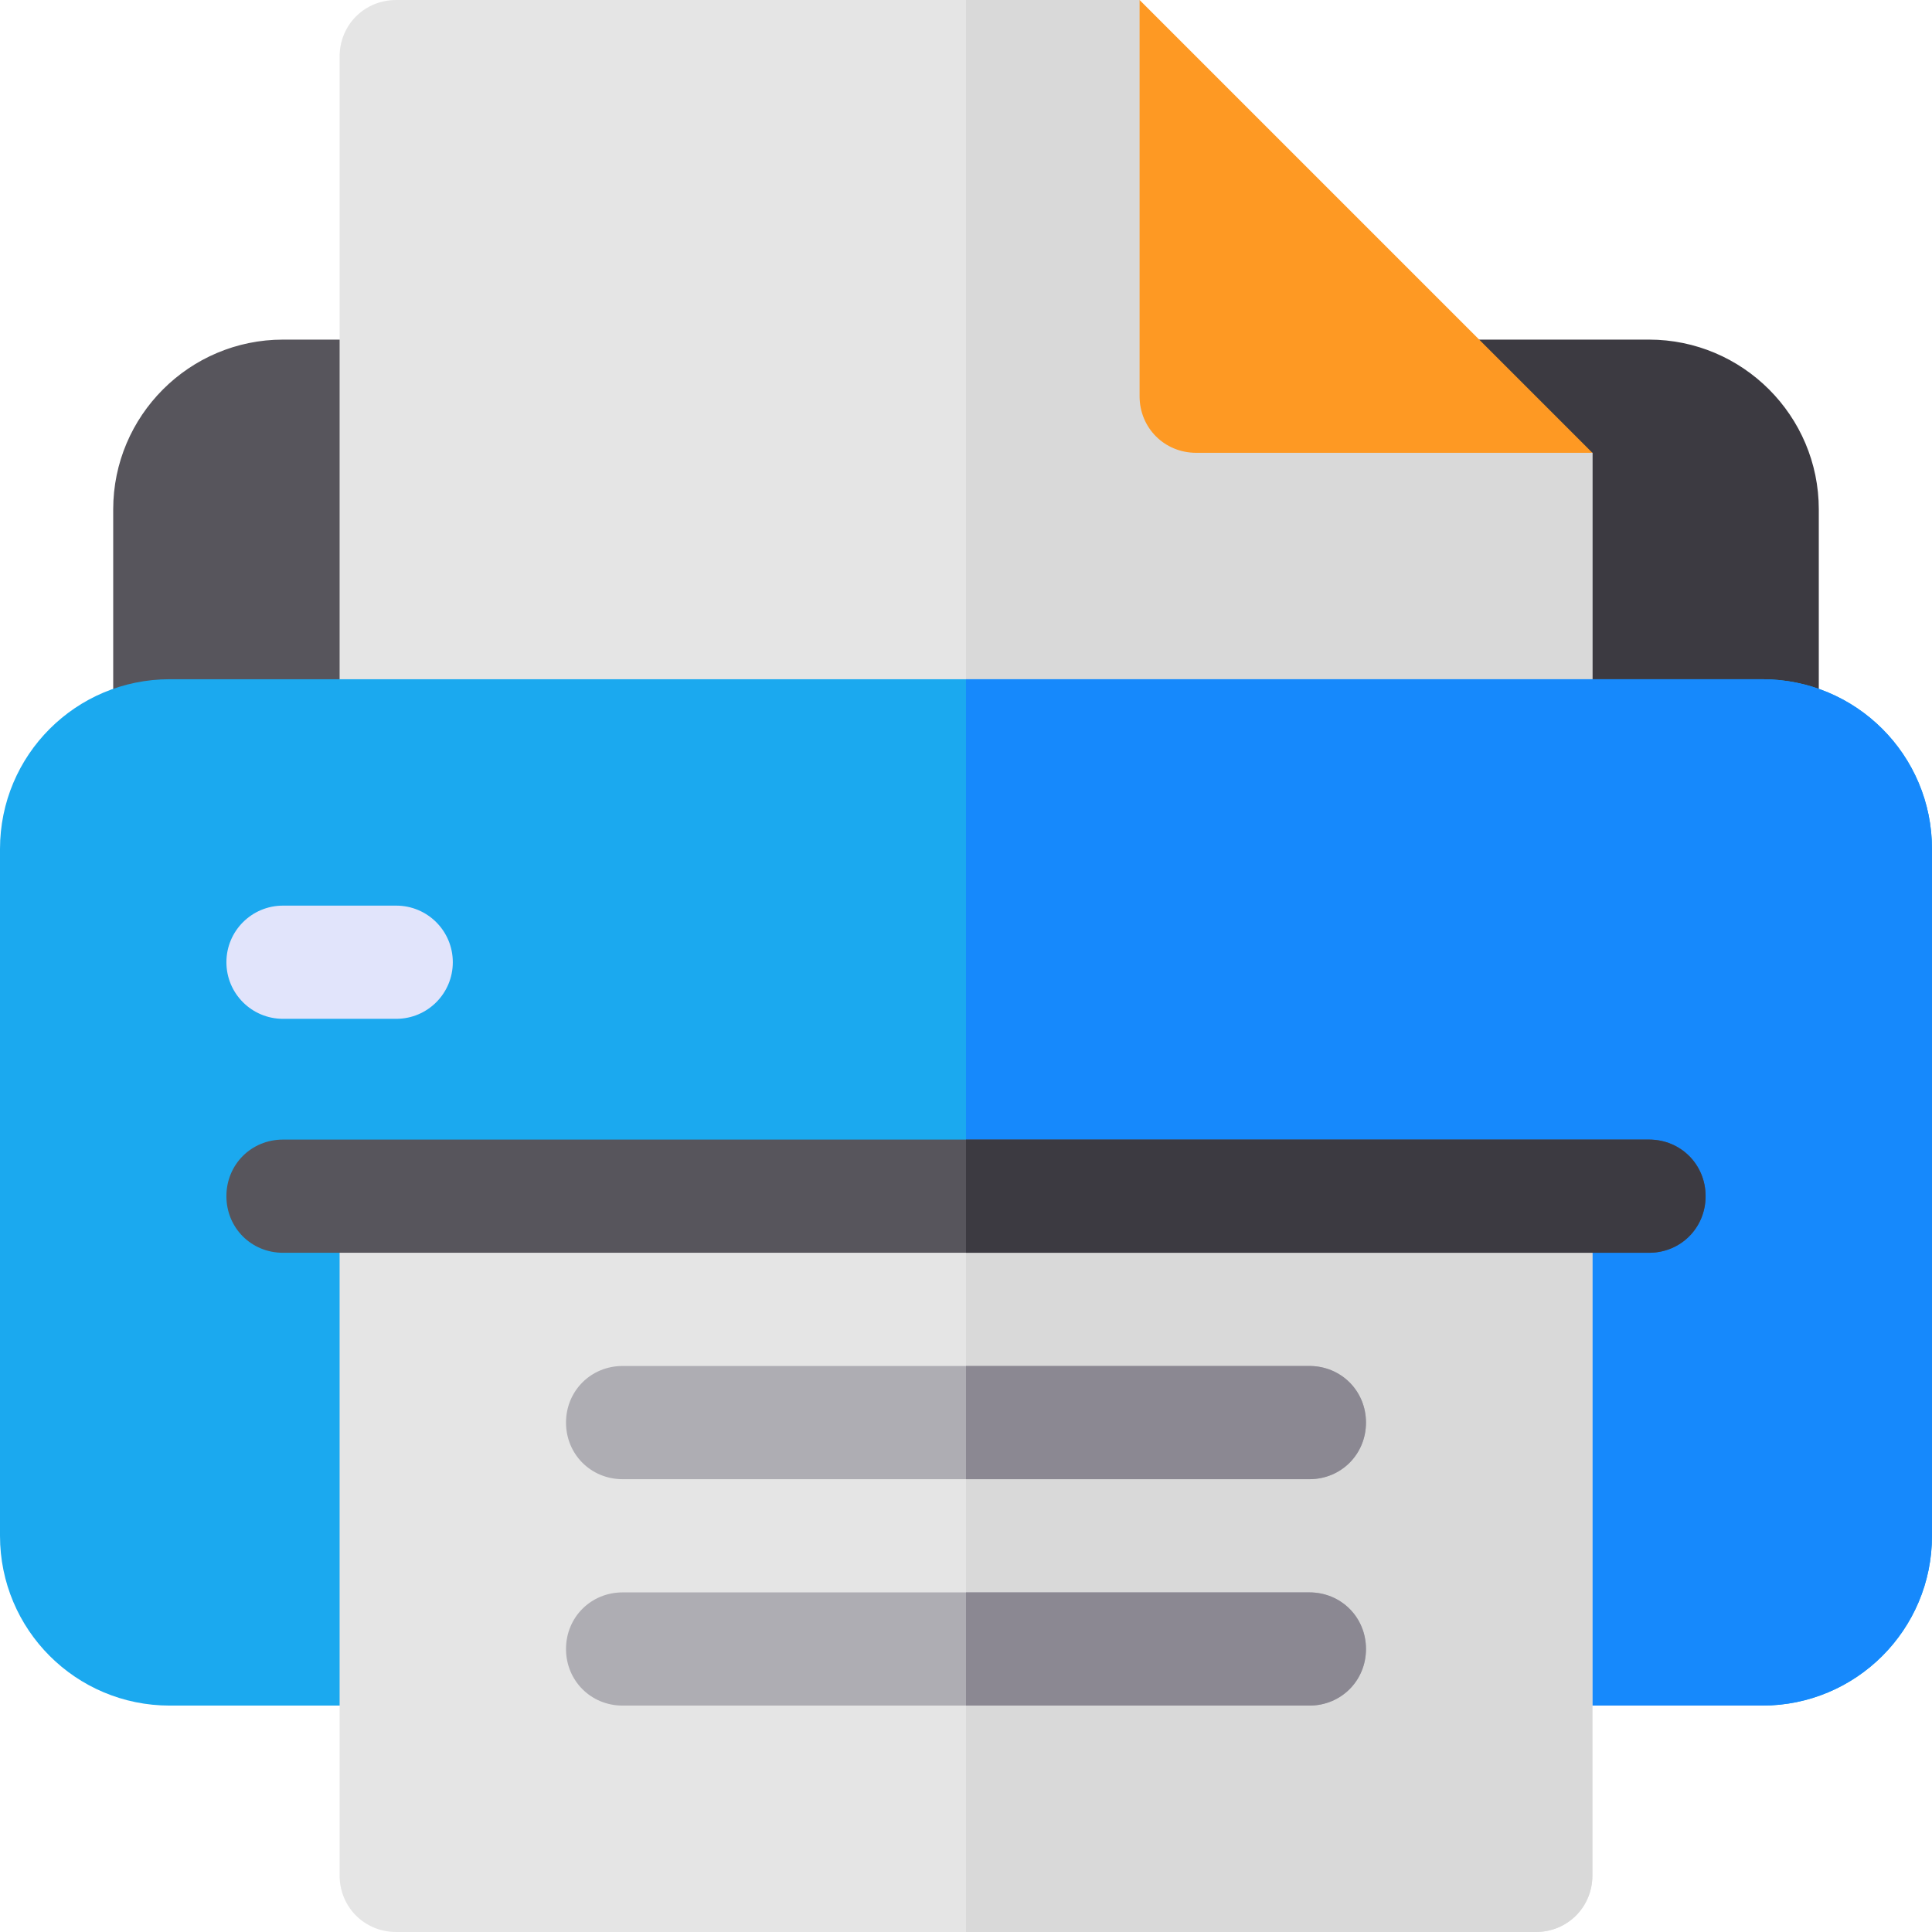
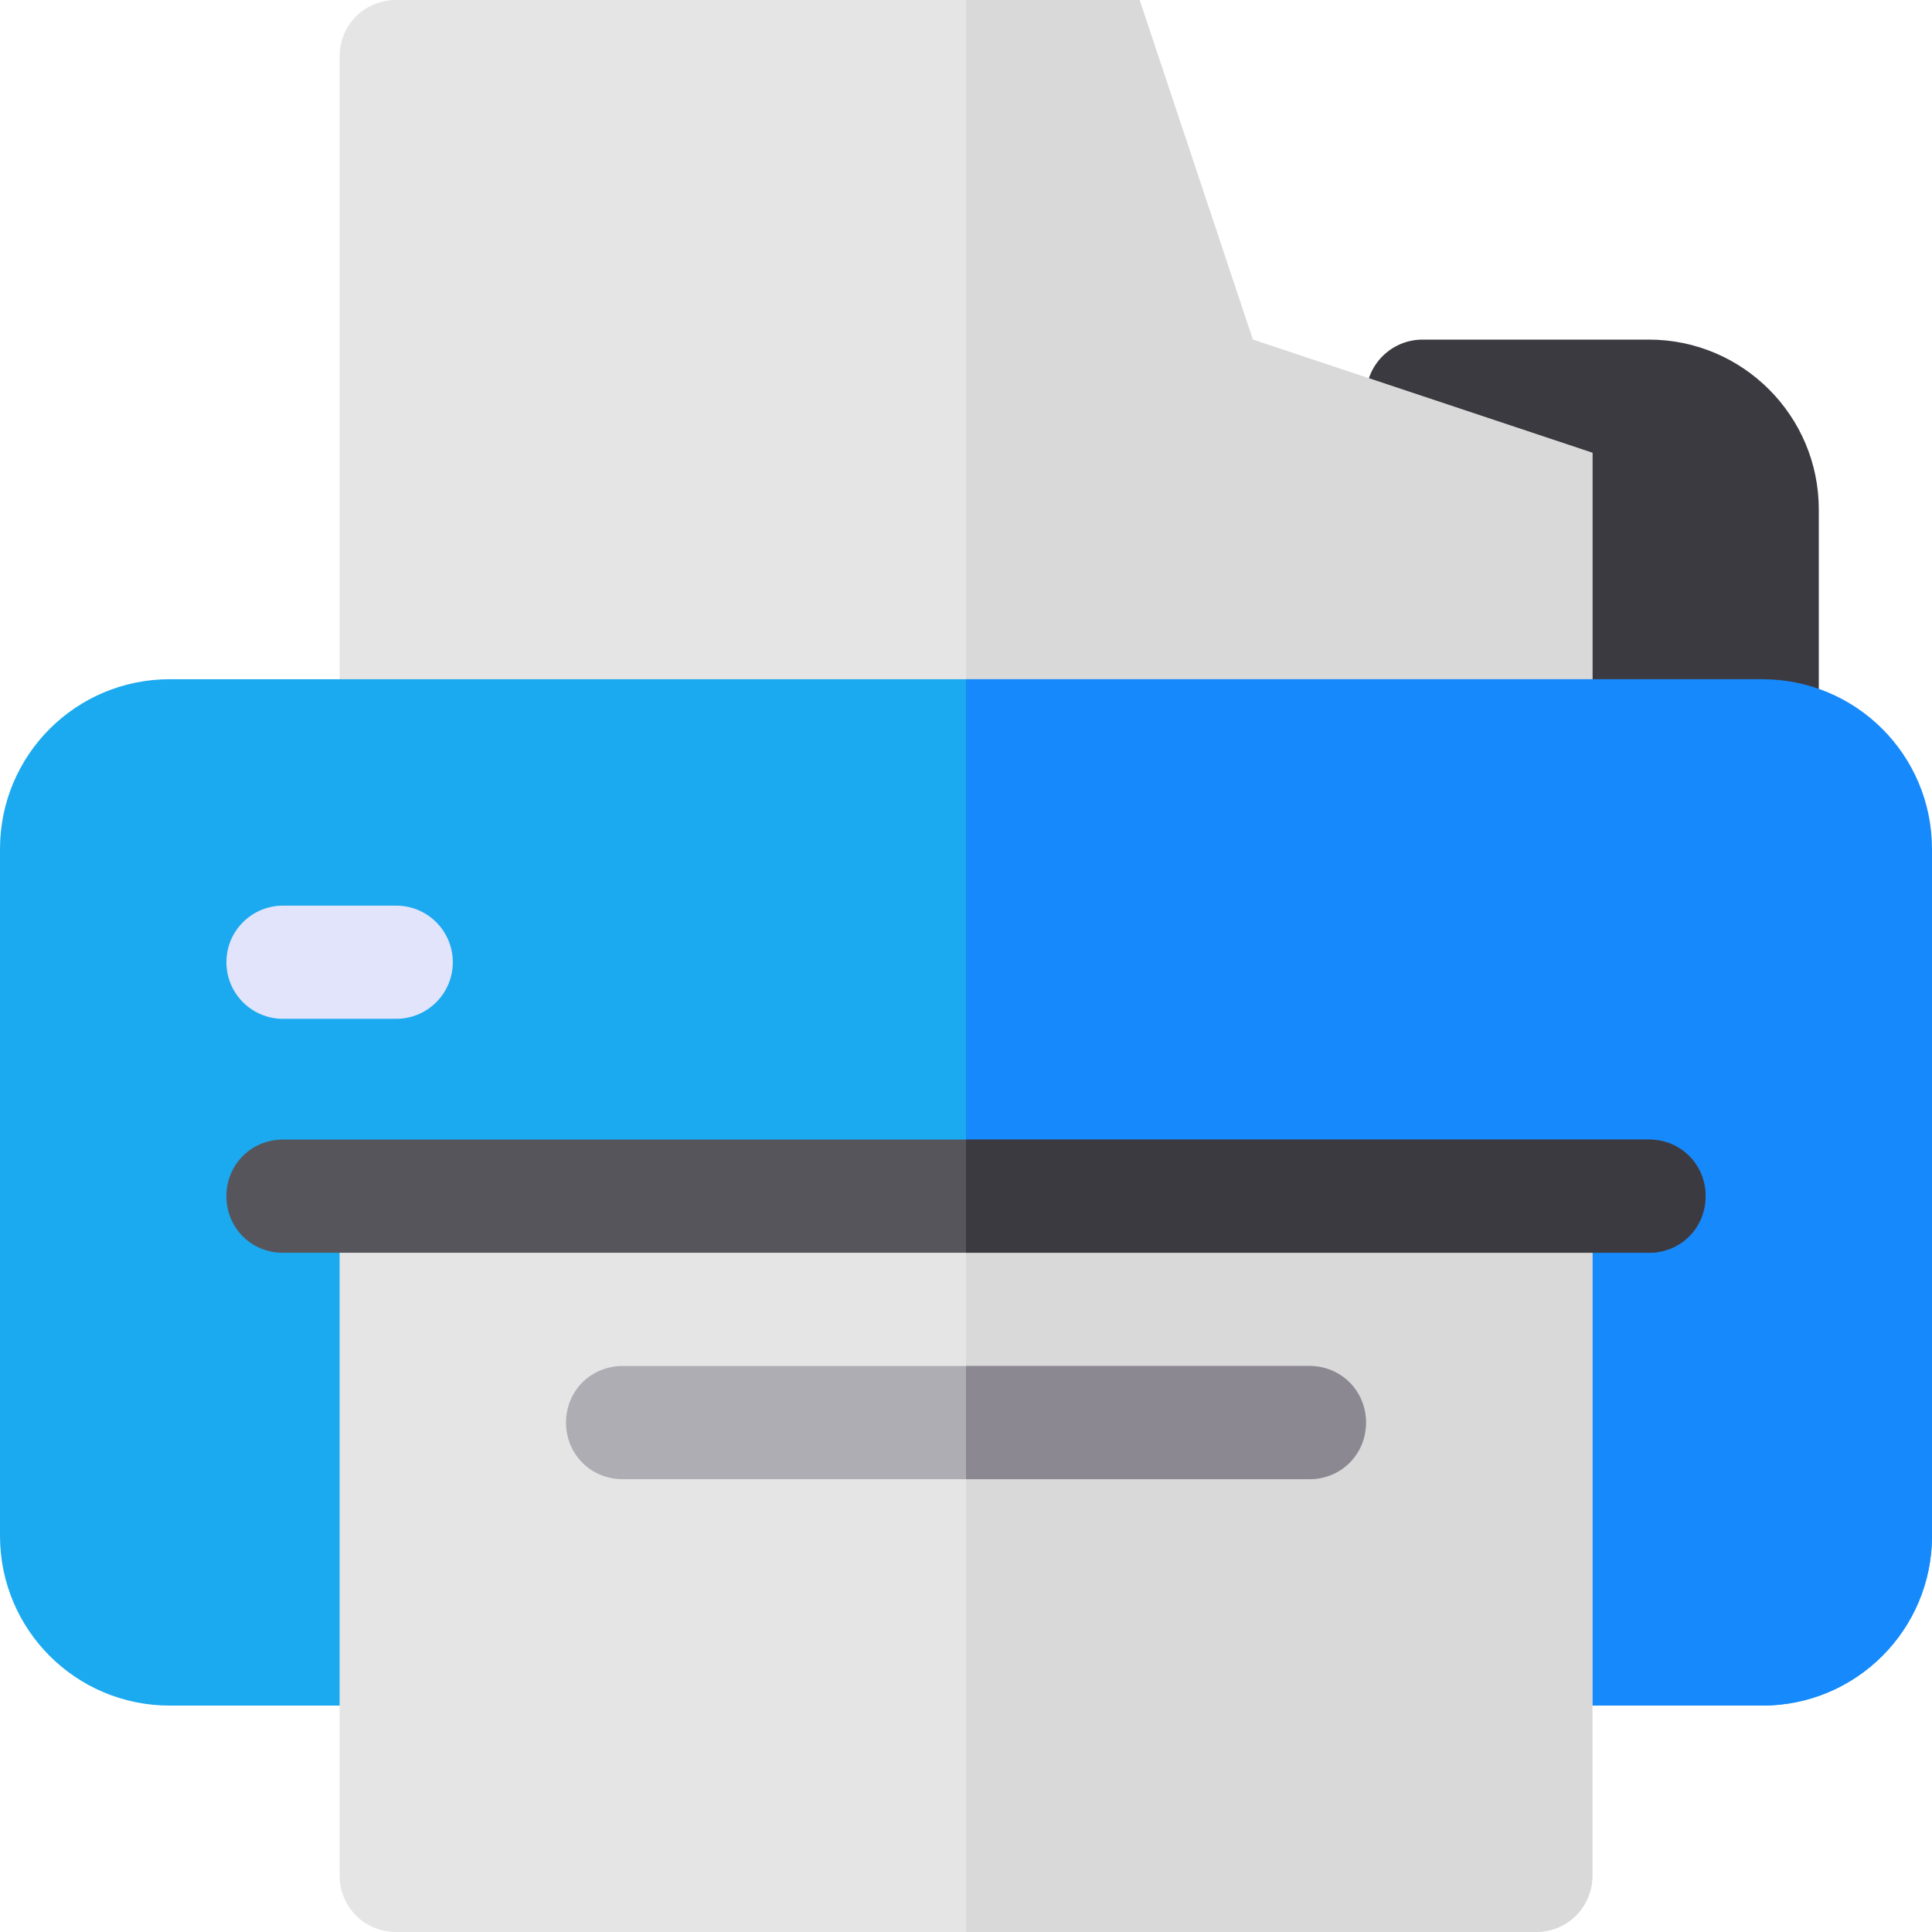
<svg xmlns="http://www.w3.org/2000/svg" version="1.1" id="Capa_1" x="0px" y="0px" viewBox="0 0 512 512" style="enable-background:new 0 0 512 512;" xml:space="preserve">
-   <path style="fill:#57555C;" d="M105,210H45c-8.291,0-15-6.709-15-15v-60c0-24.814,20.186-45,45-45h30c8.291,0,15,6.709,15,15v90  C120,203.291,113.291,210,105,210z" />
  <path style="fill:#3C3A41;" d="M482,195c0,8.291-6.709,15-15,15h-60c-8.291,0-15-6.709-15-15l-30-90c0-8.291,6.709-15,15-15h60  c24.814,0,45,20.186,45,45V195z" />
  <path style="fill:#E5E5E5;" d="M422,120v75c0,8.399-6.599,15-15,15H105c-8.401,0-15-6.601-15-15V15c0-8.401,6.599-15,15-15h197  l30,90L422,120z" />
  <path style="fill:#D9D9D9;" d="M407,210H256V0h46l30,90l90,30v75C422,203.399,415.401,210,407,210z" />
-   <path style="fill:#1BA9EF;" d="M467,180H45c-24.901,0-45,20.099-45,45v182c0,24.899,20.099,45,45,45h422c24.901,0,45-20.101,45-45  V225C512,200.099,491.901,180,467,180z" />
-   <path style="fill:#FE9923;" d="M302,105c0,8.399,6.599,15,15,15h105L302,0V105z" />
+   <path style="fill:#1BA9EF;" d="M467,180H45c-24.901,0-45,20.099-45,45v182c0,24.899,20.099,45,45,45h422c24.901,0,45-20.101,45-45  V225z" />
  <path style="fill:#1689FC;" d="M512,225v182c0,24.899-20.099,45-45,45H256V180h211C491.901,180,512,200.099,512,225z" />
  <path style="fill:#E1E4FB;" d="M105,270H75c-8.291,0-15-6.709-15-15s6.709-15,15-15h30c8.291,0,15,6.709,15,15  C120,263.291,113.291,270,105,270z" />
  <path style="fill:#E5E5E5;" d="M422,319.999V497c0,8.399-6.599,15-15,15H105c-8.401,0-15-6.601-15-15V319.999H422z" />
  <path style="fill:#D9D9D9;" d="M422,319.999V497c0,8.399-6.599,15-15,15H256V319.999H422z" />
  <g>
    <path style="fill:#AEADB3;" d="M362,377c0,8.399-6.599,15-15,15H165c-8.401,0-15-6.601-15-15c0-8.401,6.599-15,15-15h182   C355.401,362,362,368.599,362,377z" />
-     <path style="fill:#AEADB3;" d="M362,437c0,8.399-6.599,15-15,15H165c-8.401,0-15-6.601-15-15c0-8.401,6.599-15,15-15h182   C355.401,422,362,428.599,362,437z" />
  </g>
  <g>
-     <path style="fill:#8B8892;" d="M362,437c0,8.399-6.599,15-15,15h-91v-30h91C355.401,422,362,428.599,362,437z" />
    <path style="fill:#8B8892;" d="M362,377c0,8.399-6.599,15-15,15h-91v-30h91C355.401,362,362,368.599,362,377z" />
  </g>
  <path style="fill:#57555C;" d="M452,317c0,8.399-6.599,15-15,15H75c-8.401,0-15-6.601-15-15c0-8.401,6.599-15,15-15h362  C445.401,302,452,308.599,452,317z" />
  <path style="fill:#3C3A41;" d="M452,317c0,8.399-6.599,15-15,15H256v-30h181C445.401,302,452,308.599,452,317z" />
  <g>
</g>
  <g>
</g>
  <g>
</g>
  <g>
</g>
  <g>
</g>
  <g>
</g>
  <g>
</g>
  <g>
</g>
  <g>
</g>
  <g>
</g>
  <g>
</g>
  <g>
</g>
  <g>
</g>
  <g>
</g>
  <g>
</g>
</svg>